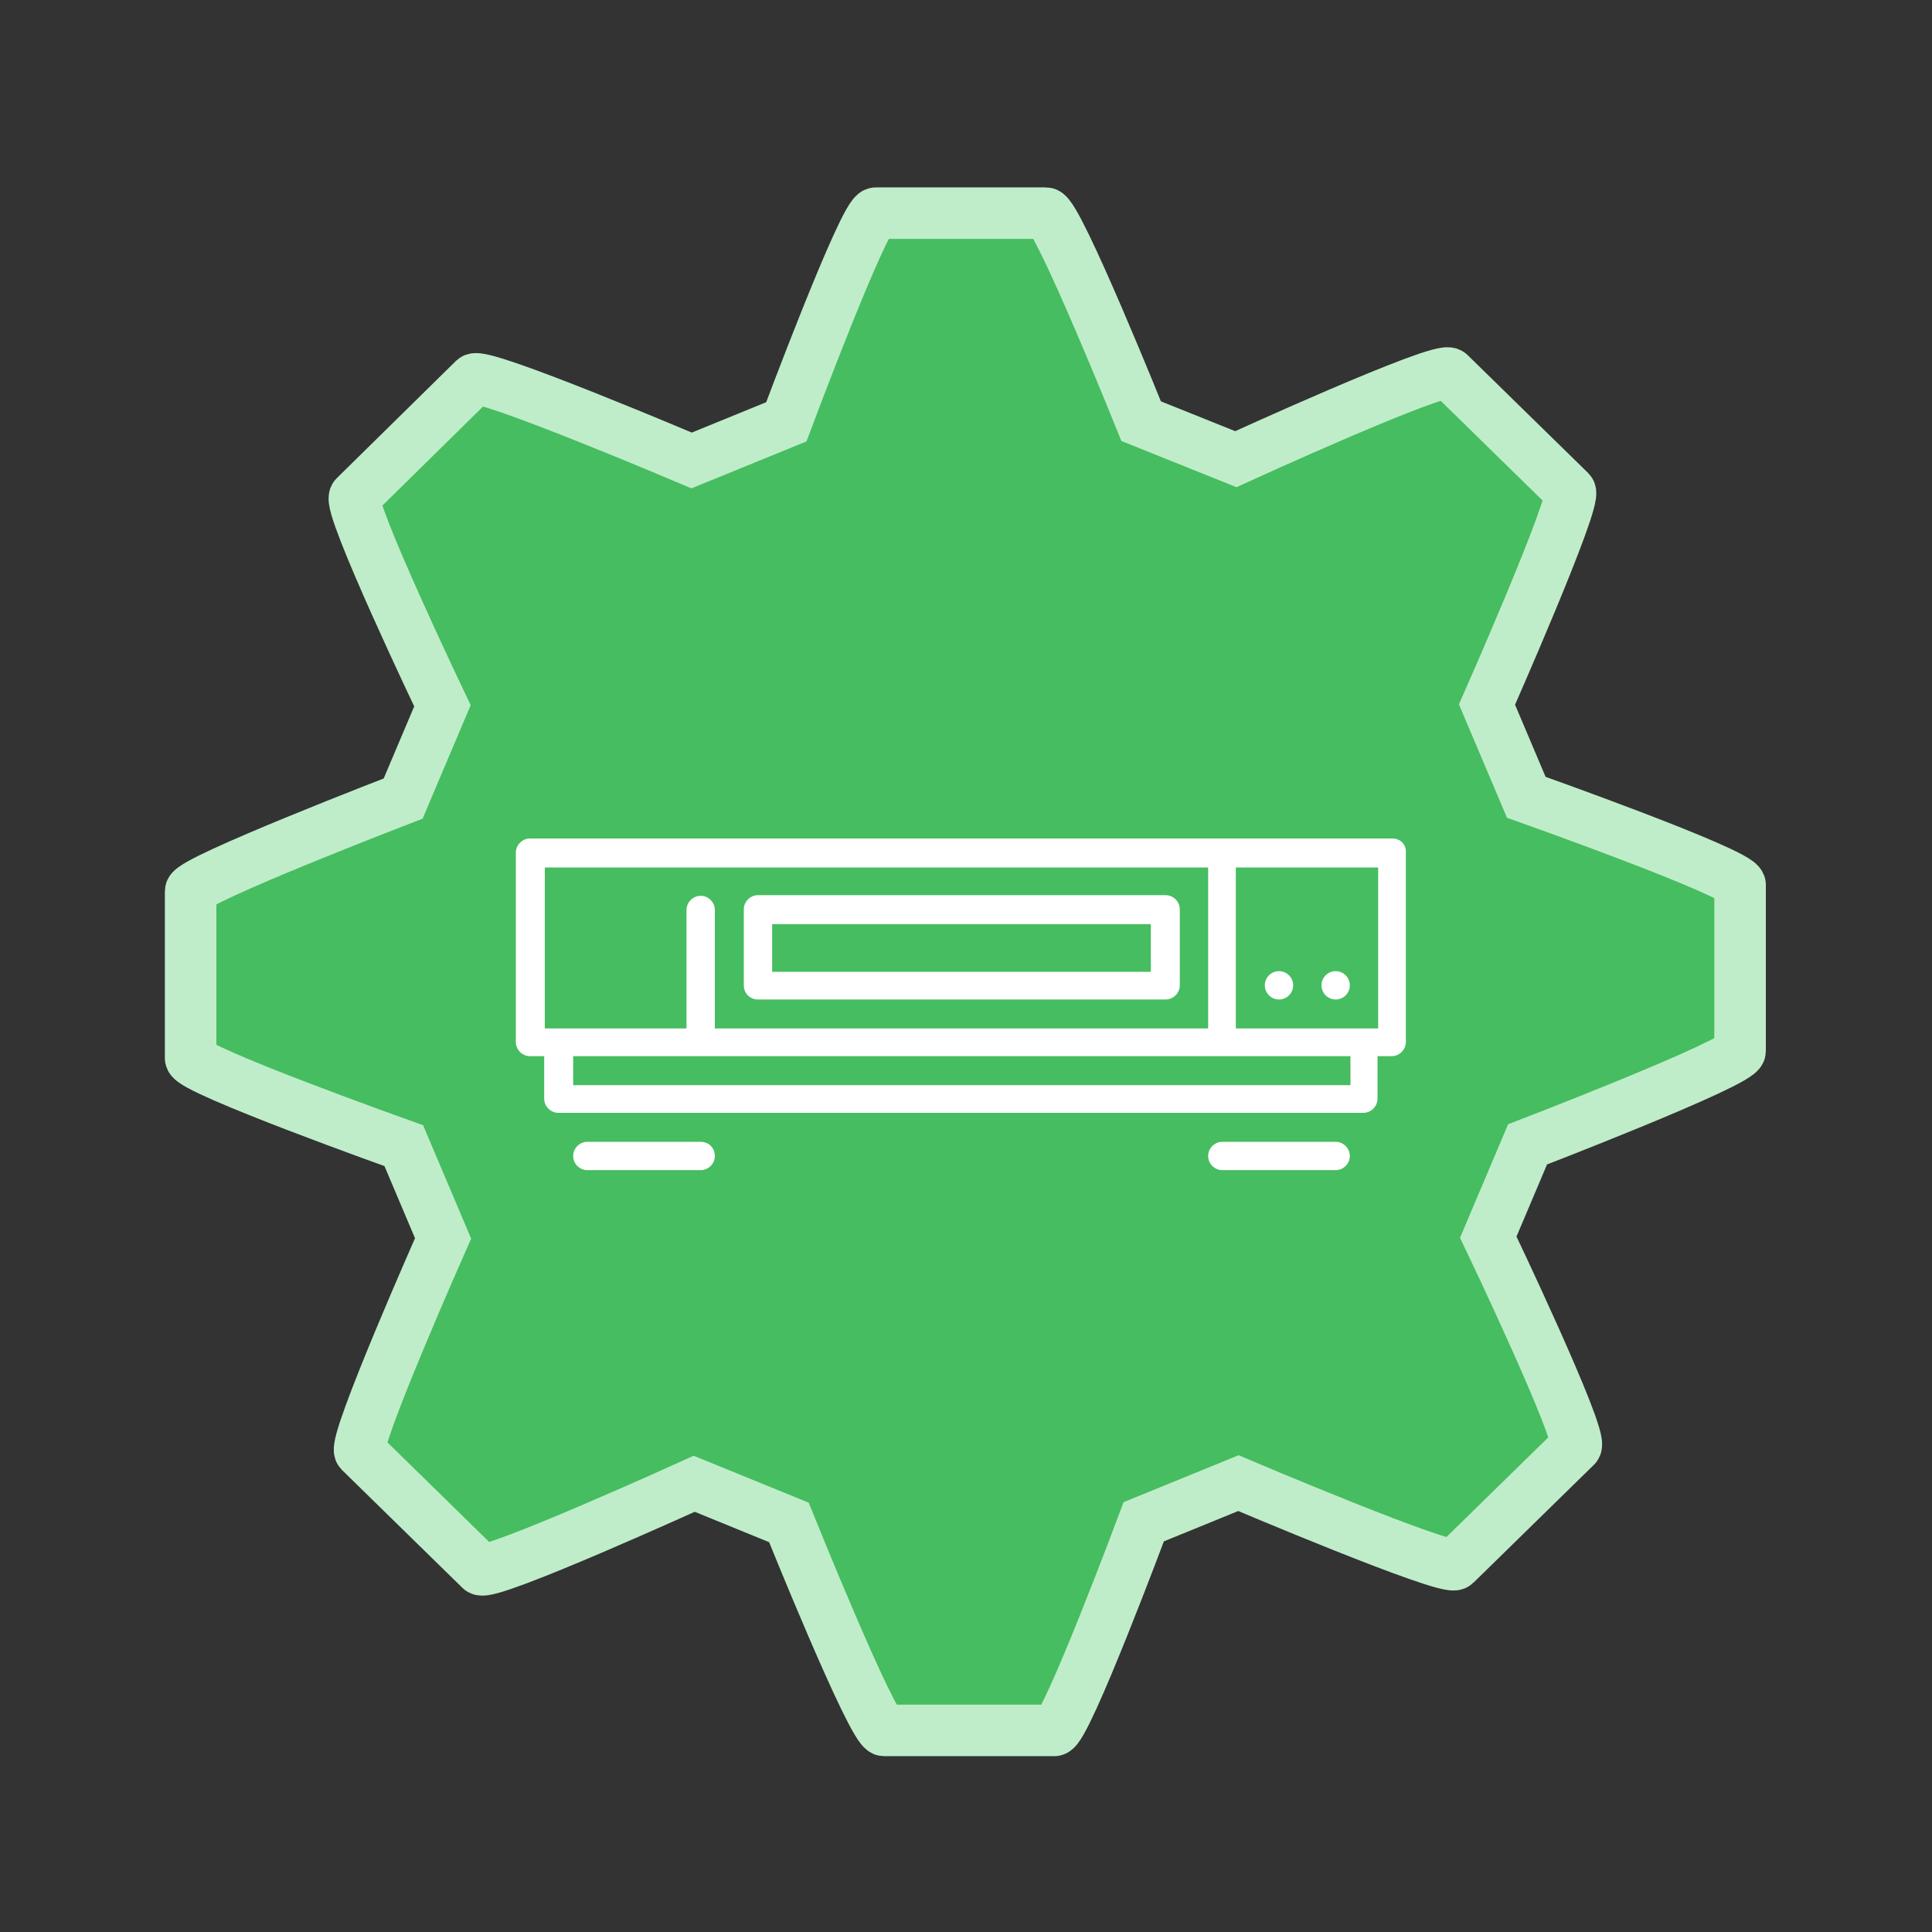
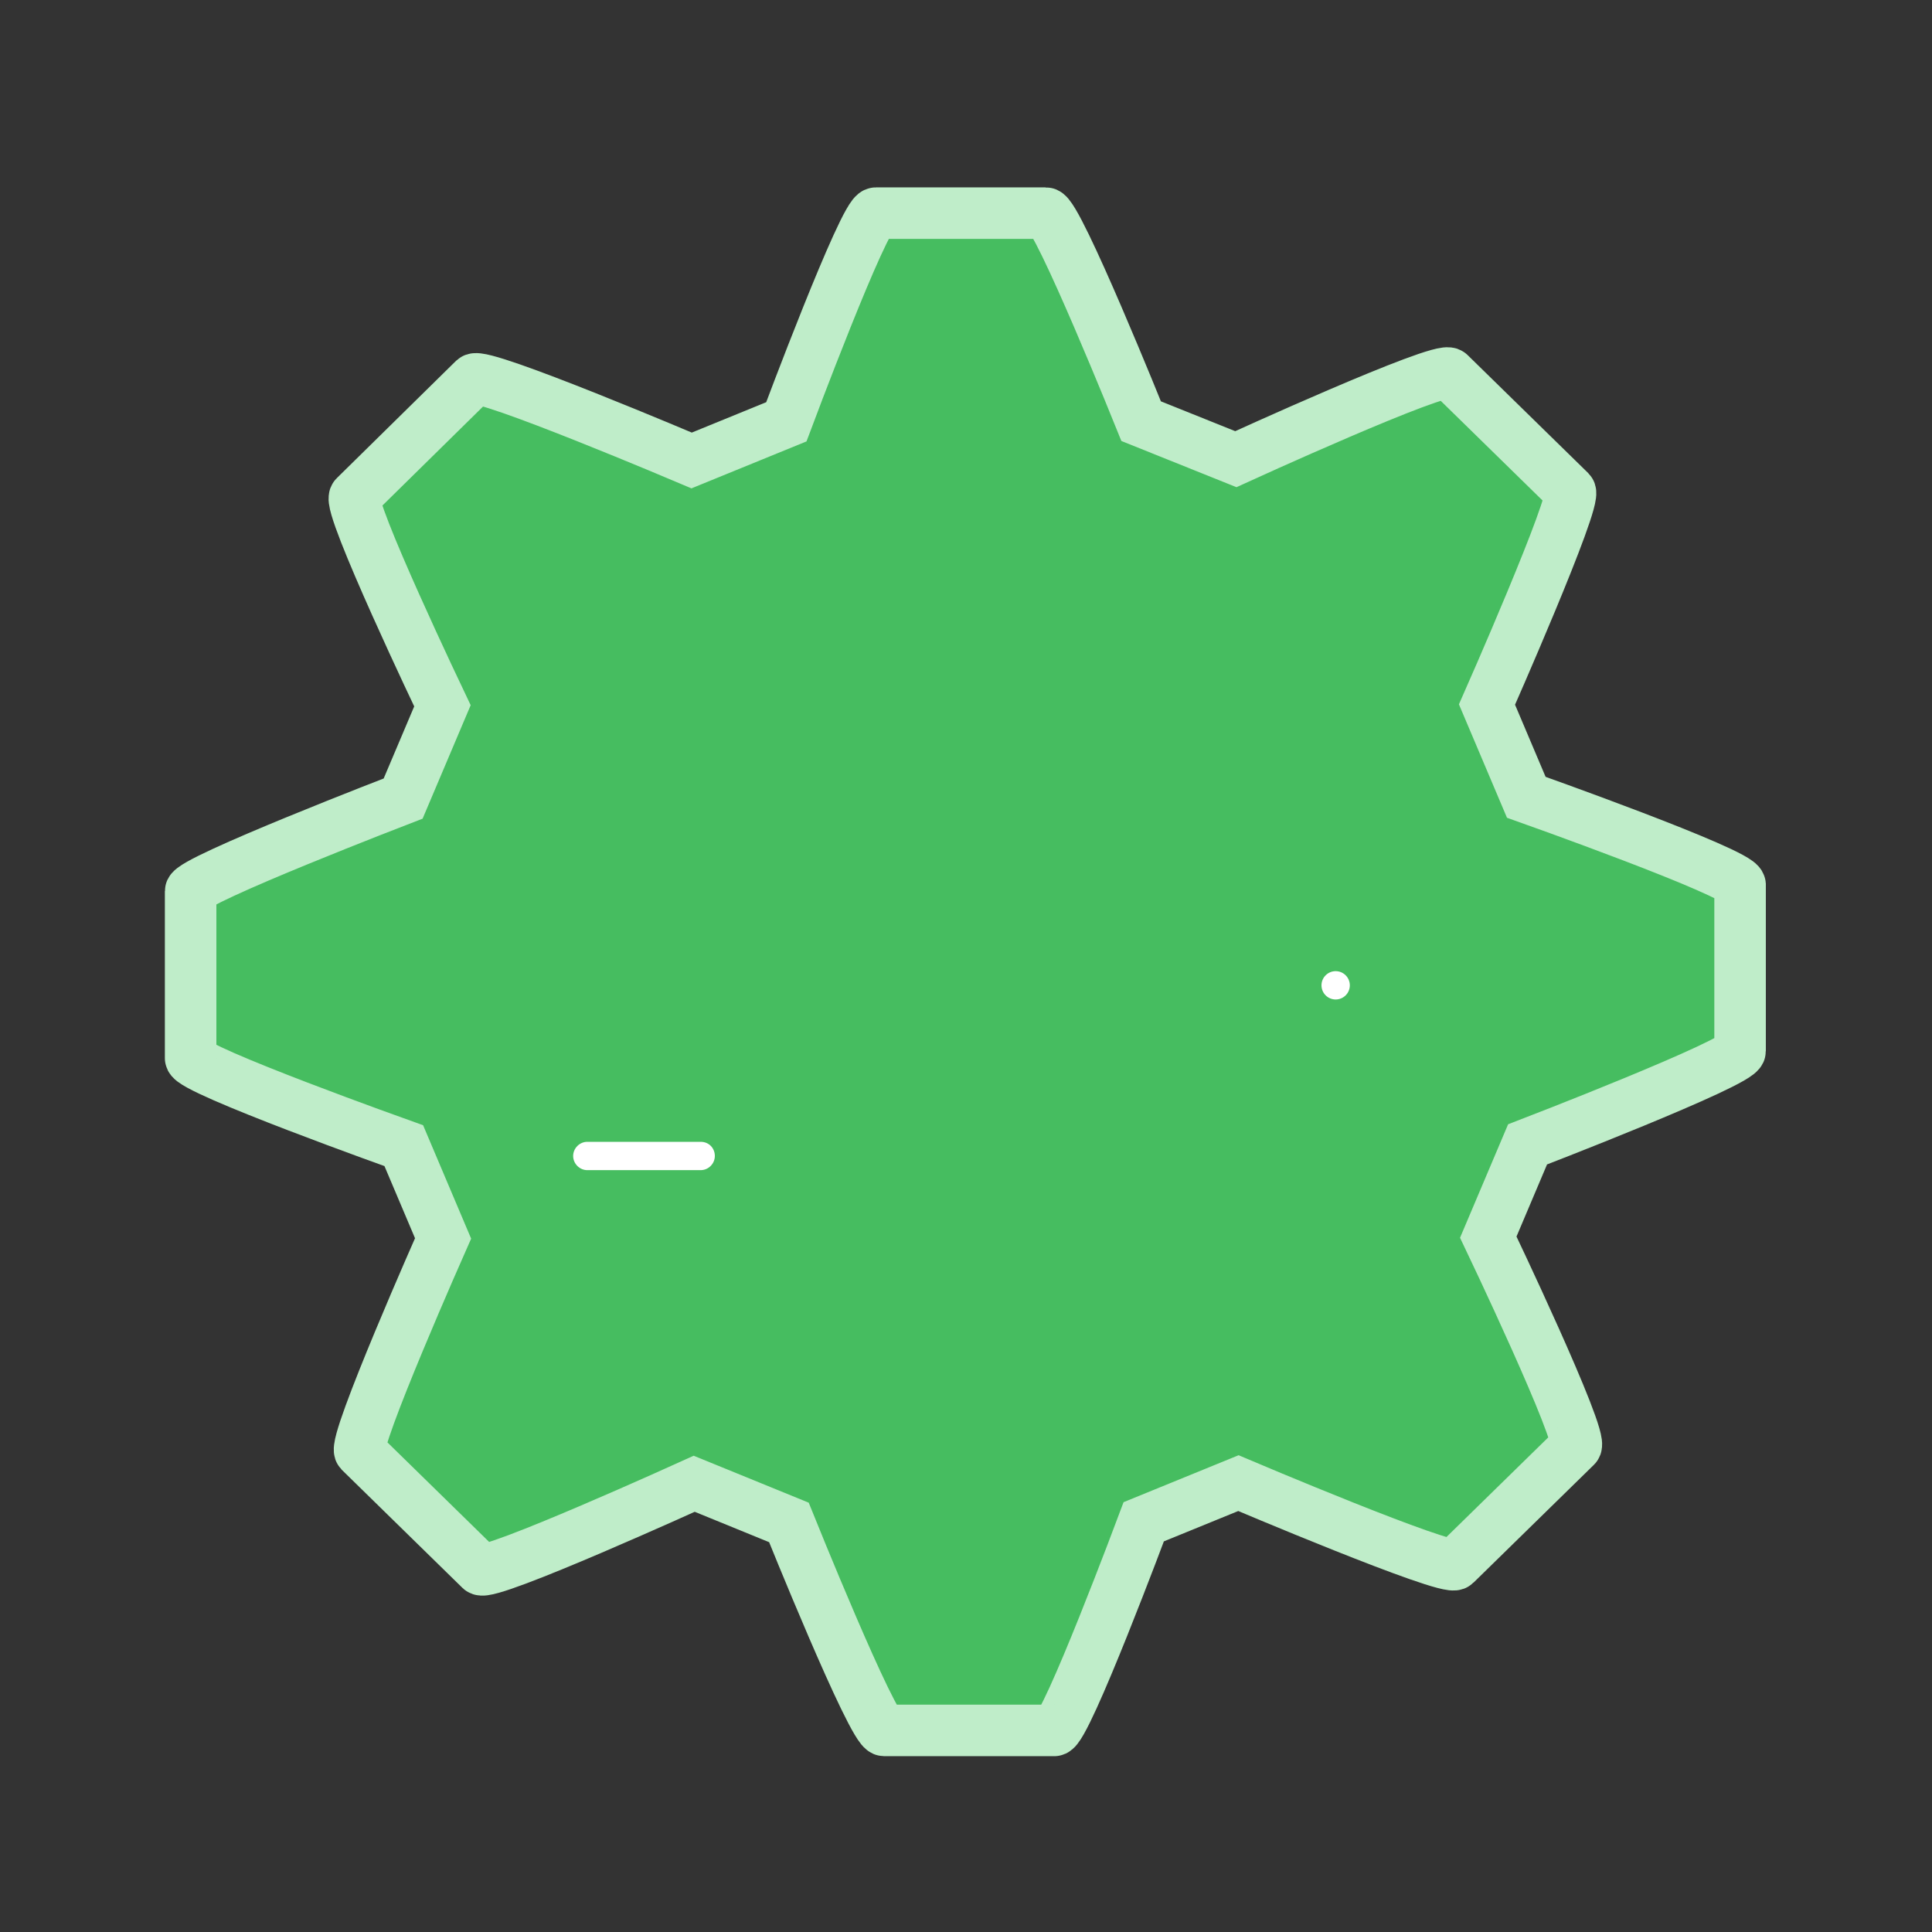
<svg xmlns="http://www.w3.org/2000/svg" version="1.1" id="Layer_1" x="0px" y="0px" viewBox="0 0 300 300" style="enable-background:new 0 0 300 300;" xml:space="preserve">
  <rect x="0" y="0" width="300" height="300" fill="#333333" stroke="none" />
  <style type="text/css">
	.st0{fill:#46BD60;stroke:#BFEDC9;stroke-width:8;stroke-miterlimit:10;}
	.st1{fill:#FFFFFF;}
</style>
  <g>
    <path class="st0" d="M237,123.8l-6.1-14.4c0,0,14.1-31.9,12.9-33.1L225.1,58c-1.3-1.3-33.2,13.3-33.2,13.3l-14.7-5.9   c0,0-13-32.3-14.8-32.3H136c-1.8,0-13.9,32.4-13.9,32.4l-14.7,6c0,0-32.5-13.8-33.8-12.6L55.1,77.1c-1.3,1.3,13.6,32.5,13.6,32.5   L62.6,124c0,0-33,12.7-33,14.4v25.9c0,1.8,33.1,13.6,33.1,13.6l6.1,14.4c0,0-14.1,31.8-12.9,33.1l18.7,18.3   c1.3,1.2,33.2-13.3,33.2-13.3l14.7,6c0,0,13,32.3,14.8,32.3h26.4c1.8,0,13.9-32.4,13.9-32.4l14.7-6c0,0,32.5,13.8,33.7,12.6   l18.7-18.3c1.3-1.3-13.6-32.5-13.6-32.5l6.1-14.4c0,0,33-12.7,33-14.5v-25.8C270,135.5,237,123.8,237,123.8z" />
  </g>
  <g>
    <g>
      <g>
-         <path class="st1" d="M216.2,130.2H82.3c-1.2,0-2.2,1-2.2,2.2v29.4c0,1.2,1,2.2,2.2,2.2h2.2v6.6c0,1.2,1,2.2,2.2,2.2h125     c1.2,0,2.2-1,2.2-2.2V164h2.2c1.2,0,2.2-1,2.2-2.2v-29.4C218.4,131.2,217.5,130.2,216.2,130.2z M84.6,159.7v-25h103v25H111v-18.4     c0-1.2-1-2.2-2.2-2.2c-1.2,0-2.2,1-2.2,2.2v18.4H84.6z M209.6,168.5H89V164h120.7V168.5z M214,159.7h-22.1v-25H214V159.7z" />
        <circle class="st1" cx="207.4" cy="153" r="2.2" />
-         <circle class="st1" cx="198.6" cy="153" r="2.2" />
-         <path class="st1" d="M117.7,155.2h63.3c1.2,0,2.2-1,2.2-2.2v-11.8c0-1.2-1-2.2-2.2-2.2h-63.3c-1.2,0-2.2,1-2.2,2.2V153     C115.5,154.3,116.5,155.2,117.7,155.2z M119.9,143.5h58.8v7.4h-58.8V143.5z" />
        <path class="st1" d="M108.8,177.3H91.2c-1.2,0-2.2,1-2.2,2.2s1,2.2,2.2,2.2h17.6c1.2,0,2.2-1,2.2-2.2     C111,178.3,110.1,177.3,108.8,177.3z" />
-         <path class="st1" d="M207.4,177.3h-17.6c-1.2,0-2.2,1-2.2,2.2s1,2.2,2.2,2.2h17.6c1.2,0,2.2-1,2.2-2.2S208.6,177.3,207.4,177.3z" />
      </g>
    </g>
  </g>
</svg>